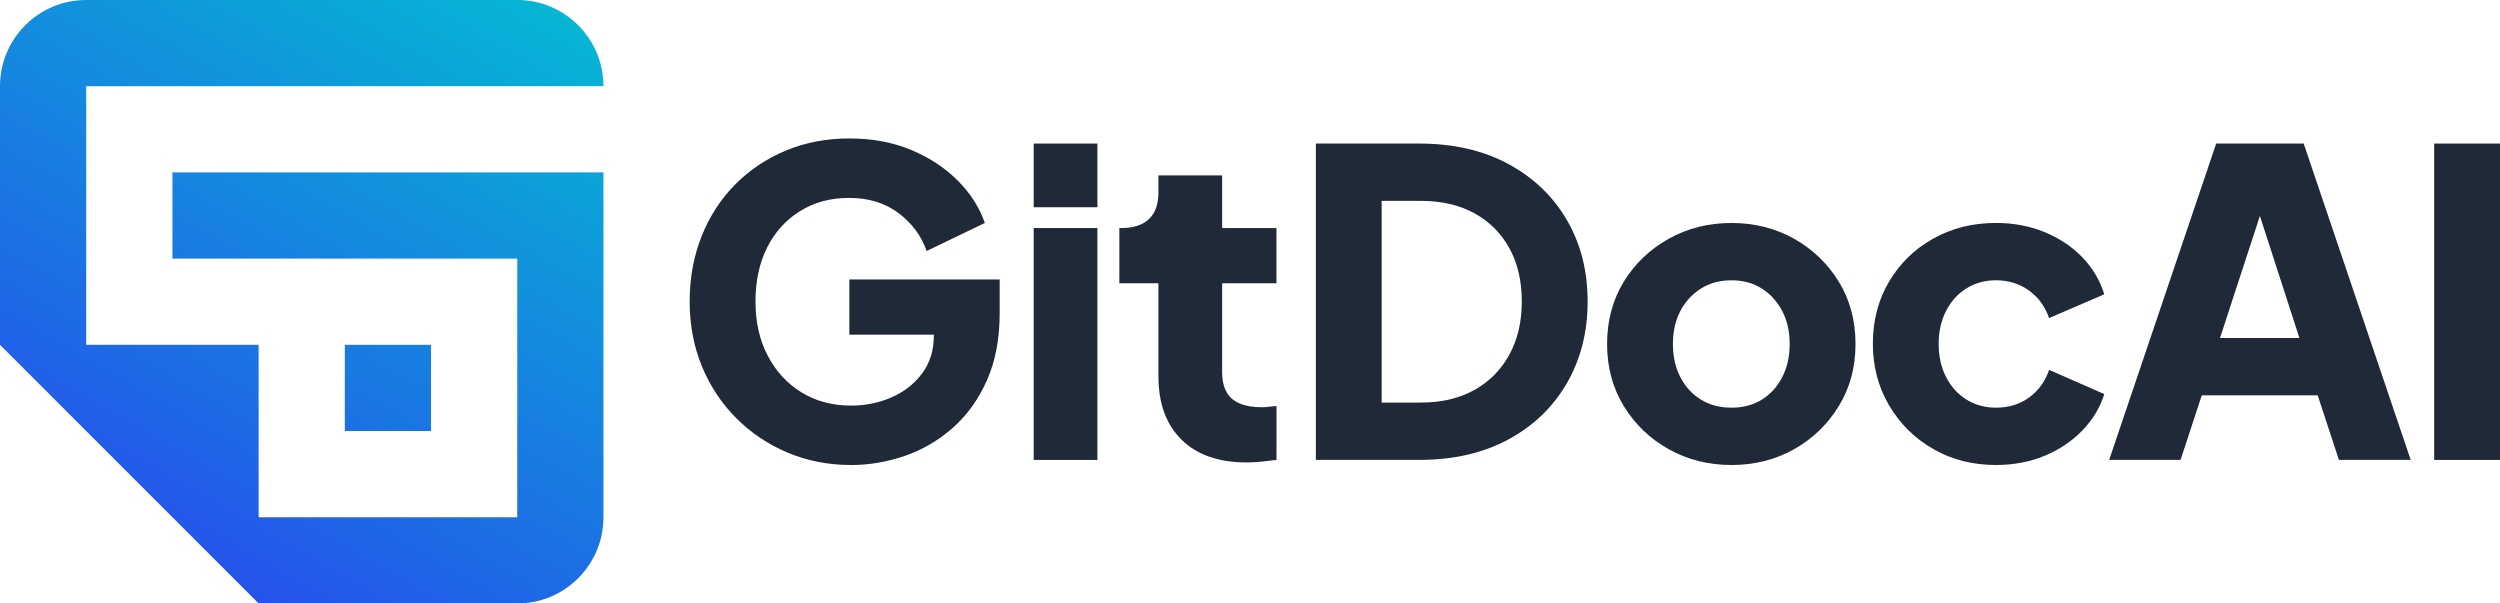
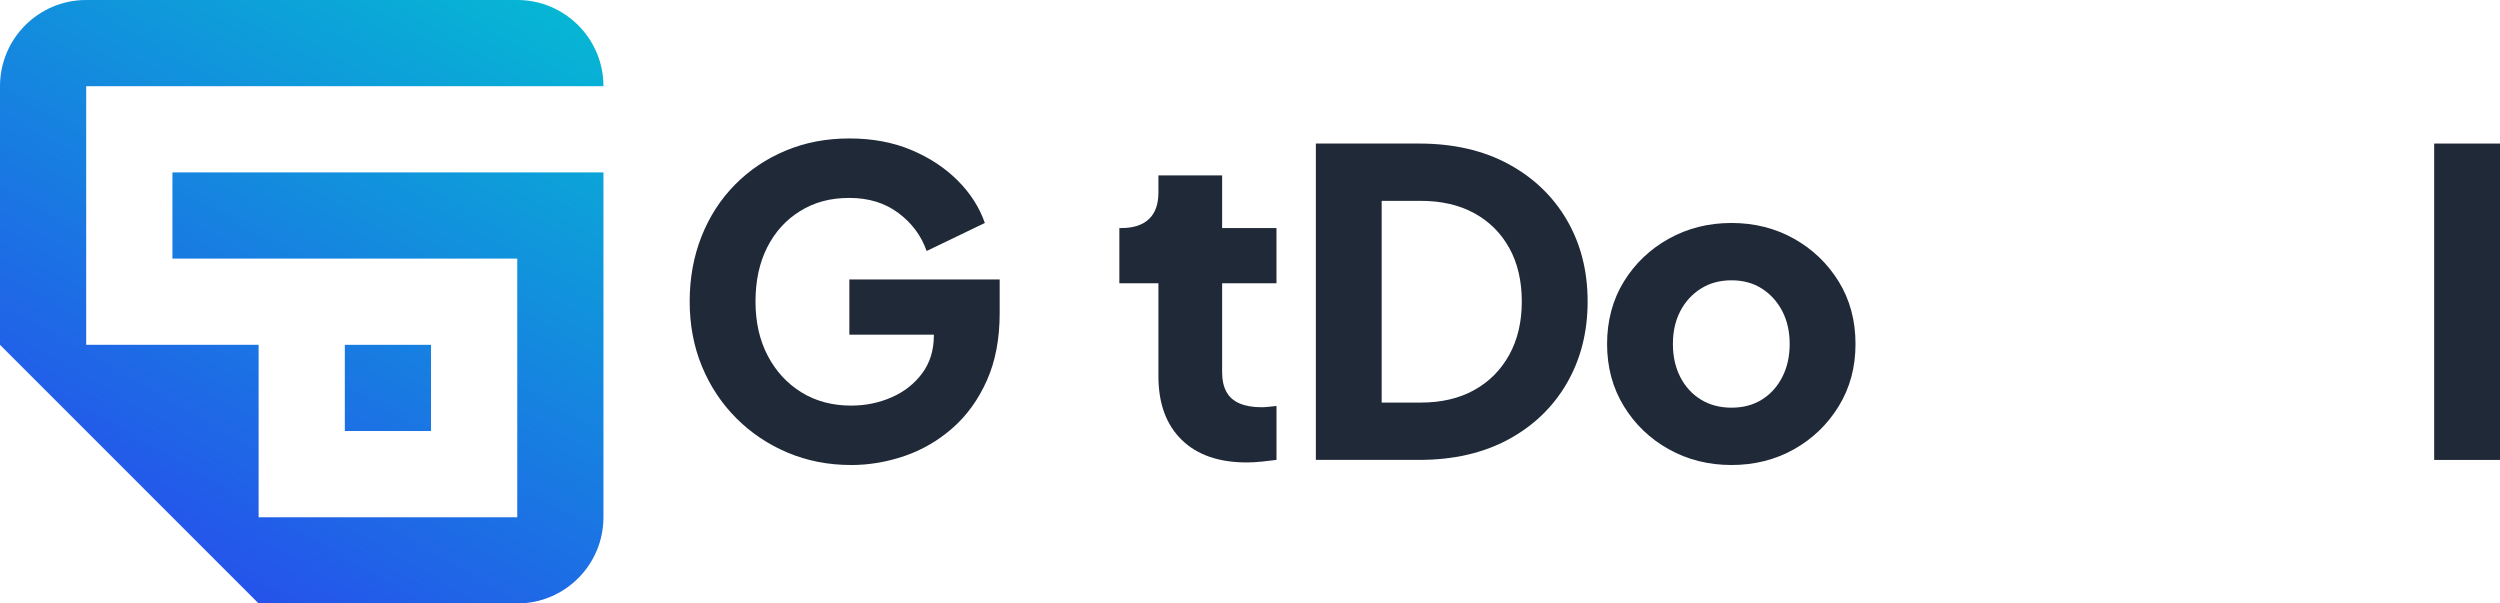
<svg xmlns="http://www.w3.org/2000/svg" id="Capa_2" data-name="Capa 2" viewBox="0 0 1000 241.38">
  <defs>
    <style>
      .cls-1 {
        fill: #1f2937;
      }

      .cls-2 {
        fill: url(#Nueva_muestra_de_degradado_1);
      }
    </style>
    <linearGradient id="Nueva_muestra_de_degradado_1" data-name="Nueva muestra de degradado 1" x1="64.12" y1="218.67" x2="196.81" y2="-11.16" gradientUnits="userSpaceOnUse">
      <stop offset="0" stop-color="#2553eb" />
      <stop offset="1" stop-color="#06b6d4" />
    </linearGradient>
  </defs>
  <g id="Capa_1-2" data-name="Capa 1">
    <g>
      <g>
        <path class="cls-1" d="m340.41,186c-9.06,0-17.5-1.64-25.31-4.93-7.81-3.28-14.67-7.87-20.55-13.76-5.89-5.89-10.48-12.8-13.76-20.72-3.28-7.93-4.92-16.59-4.92-25.99s1.59-18.09,4.76-26.07c3.17-7.98,7.65-14.89,13.42-20.72,5.78-5.83,12.54-10.36,20.3-13.59,7.76-3.23,16.22-4.84,25.4-4.84s17.41,1.53,24.71,4.59c7.3,3.06,13.5,7.13,18.6,12.23,5.1,5.1,8.72,10.76,10.87,16.99l-23.27,11.21c-2.15-6.12-5.92-11.18-11.3-15.2-5.38-4.02-11.92-6.03-19.62-6.03s-14.05,1.76-19.71,5.27c-5.66,3.51-10.05,8.35-13.16,14.52-3.12,6.17-4.67,13.39-4.67,21.66s1.64,15.52,4.93,21.74c3.28,6.23,7.78,11.1,13.5,14.61,5.72,3.51,12.31,5.27,19.79,5.27,5.78,0,11.18-1.1,16.22-3.31,5.04-2.21,9.11-5.41,12.23-9.6,3.11-4.19,4.67-9.23,4.67-15.12v-10.53l12.06,10.19h-45.86v-22.08h60.13v13.42c0,10.31-1.7,19.28-5.1,26.92-3.4,7.64-7.96,13.99-13.67,19.02-5.72,5.04-12.12,8.78-19.19,11.21-7.08,2.43-14.24,3.65-21.49,3.65Z" />
-         <path class="cls-1" d="m413.48,82.9v-25.48h25.48v25.48h-25.48Zm0,101.07v-92.75h25.48v92.75h-25.48Z" />
        <path class="cls-1" d="m498.7,184.98c-11.21,0-19.9-3.03-26.07-9.09-6.17-6.06-9.26-14.52-9.26-25.39v-37.2h-15.63v-22.08h.85c4.76,0,8.41-1.19,10.96-3.57,2.55-2.38,3.82-5.94,3.82-10.7v-6.79h25.48v21.06h21.74v22.08h-21.74v35.5c0,3.17.56,5.8,1.7,7.9,1.13,2.1,2.89,3.65,5.27,4.67,2.38,1.02,5.32,1.53,8.83,1.53.79,0,1.7-.06,2.72-.17,1.02-.11,2.09-.23,3.23-.34v21.57c-1.7.23-3.62.45-5.78.68-2.15.23-4.19.34-6.11.34Z" />
        <path class="cls-1" d="m526.34,183.96V57.42h41.28c13.7,0,25.59,2.72,35.67,8.15,10.08,5.44,17.89,12.91,23.44,22.42,5.55,9.51,8.32,20.38,8.32,32.61s-2.78,23.13-8.32,32.7c-5.55,9.57-13.36,17.07-23.44,22.51-10.08,5.44-21.97,8.15-35.67,8.15h-41.28Zm26.33-22.93h15.63c8.26,0,15.4-1.67,21.4-5.01,6-3.34,10.67-8.04,14.01-14.1,3.34-6.06,5.01-13.16,5.01-21.32s-1.67-15.4-5.01-21.4c-3.34-6-8.01-10.64-14.01-13.93-6.01-3.28-13.14-4.93-21.4-4.93h-15.63v80.69Z" />
        <path class="cls-1" d="m692.6,186c-9.17,0-17.53-2.09-25.05-6.28-7.53-4.19-13.53-9.94-18.01-17.24-4.47-7.3-6.71-15.6-6.71-24.88s2.24-17.72,6.71-24.97c4.47-7.25,10.47-12.97,18.01-17.16,7.53-4.19,15.88-6.28,25.05-6.28s17.5,2.1,24.97,6.28c7.47,4.19,13.45,9.91,17.92,17.16,4.47,7.25,6.71,15.57,6.71,24.97s-2.24,17.58-6.71,24.88c-4.48,7.3-10.45,13.05-17.92,17.24-7.47,4.19-15.8,6.28-24.97,6.28Zm0-22.93c4.64,0,8.69-1.07,12.15-3.23,3.45-2.15,6.17-5.15,8.15-9,1.98-3.85,2.97-8.27,2.97-13.25s-.99-9.37-2.97-13.16c-1.98-3.79-4.7-6.79-8.15-9-3.46-2.21-7.5-3.31-12.15-3.31s-8.72,1.1-12.23,3.31c-3.51,2.21-6.26,5.21-8.24,9-1.98,3.8-2.97,8.18-2.97,13.16s.99,9.4,2.97,13.25c1.98,3.85,4.73,6.85,8.24,9,3.51,2.15,7.58,3.23,12.23,3.23Z" />
-         <path class="cls-1" d="m798.39,186c-9.29,0-17.64-2.12-25.05-6.37-7.42-4.25-13.31-10.05-17.66-17.41-4.36-7.36-6.54-15.63-6.54-24.8s2.15-17.41,6.45-24.72c4.3-7.3,10.19-13.05,17.66-17.24,7.47-4.19,15.85-6.28,25.14-6.28,6.91,0,13.31,1.19,19.2,3.57,5.89,2.38,10.93,5.69,15.12,9.94,4.19,4.25,7.19,9.26,9,15.03l-22.08,9.51c-1.59-4.64-4.28-8.32-8.07-11.04-3.8-2.72-8.18-4.08-13.16-4.08-4.42,0-8.35,1.08-11.81,3.23-3.46,2.15-6.17,5.15-8.15,9-1.98,3.85-2.97,8.27-2.97,13.25s.99,9.4,2.97,13.25c1.98,3.85,4.7,6.85,8.15,9,3.45,2.15,7.39,3.23,11.81,3.23,5.1,0,9.51-1.36,13.25-4.08,3.74-2.72,6.4-6.4,7.99-11.04l22.08,9.68c-1.7,5.44-4.65,10.31-8.83,14.61-4.19,4.31-9.23,7.67-15.12,10.11-5.89,2.43-12.35,3.65-19.37,3.65Z" />
-         <path class="cls-1" d="m843.67,183.96l42.81-126.55h34.99l42.81,126.55h-28.71l-8.49-25.82h-46.37l-8.49,25.82h-28.54Zm44.33-48.75h31.77l-19.36-59.79h7.13l-19.54,59.79Z" />
        <path class="cls-1" d="m973.67,183.96V57.42h26.33v126.55h-26.33Z" />
      </g>
      <g>
        <rect class="cls-2" x="137.93" y="137.93" width="34.48" height="34.48" />
        <path class="cls-2" d="m68.97,68.97v34.48h137.93v103.45h-103.45v-68.97H34.48V34.48h206.9c0-19.04-15.44-34.48-34.48-34.48H34.48C15.44,0,0,15.44,0,34.48v103.45l103.45,103.45h103.45c19.04,0,34.48-15.44,34.48-34.48V68.97H68.97Z" />
      </g>
    </g>
  </g>
</svg>